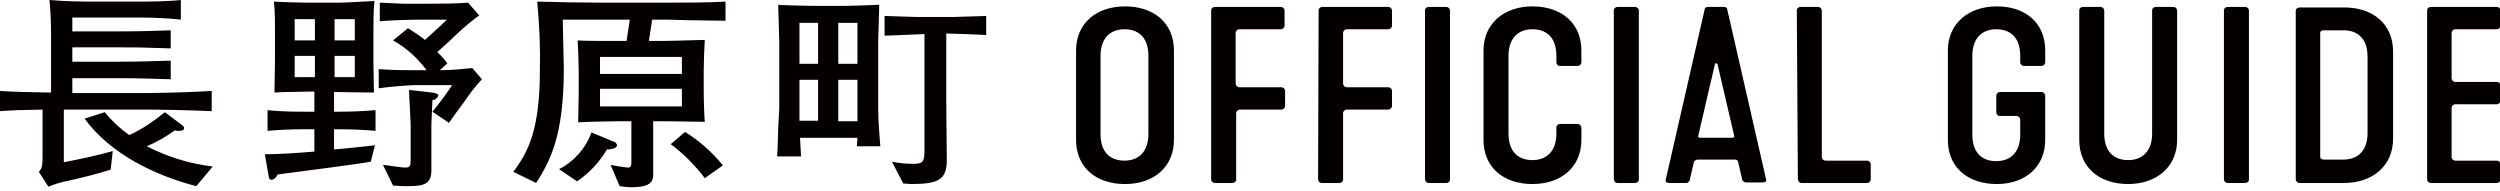
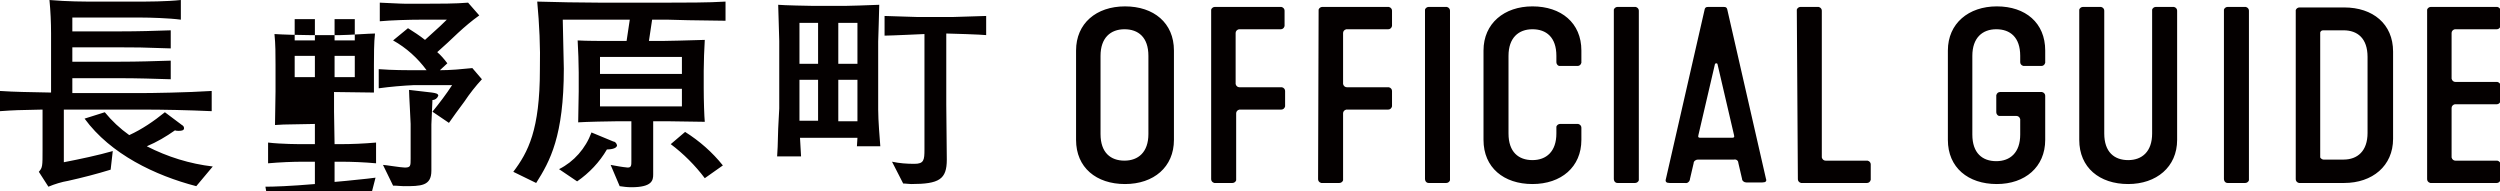
<svg xmlns="http://www.w3.org/2000/svg" viewBox="0 0 470 36" enable-background="new 0 0 470 36">
  <style type="text/css">.st0{fill-rule:evenodd;clip-rule:evenodd;fill:#040000;}</style>
-   <path id="長野原町" class="st0" d="M202.3 26.3c0 5.2 3.8 8.3 9.2 8.3s9.2-3.2 9.2-8.3v-16.8c0-5.2-3.8-8.3-9.2-8.3s-9.2 3.2-9.2 8.3v16.8zm4.6-1.1v-14.7c0-3.4 1.9-5 4.5-5s4.5 1.5 4.5 5v14.7c0 3.4-1.9 5-4.5 5s-4.5-1.5-4.5-5zm20.8 8.5c0 .3.2.6.6.7h3.4c.3 0 .6-.2.7-.5v-12.6c0-.3.2-.6.6-.7h7.9c.3 0 .6-.2.7-.6v-2.9c0-.3-.2-.6-.6-.7h-8c-.3 0-.6-.2-.7-.6v-9.6c0-.3.2-.6.6-.7h7.9c.3 0 .6-.2.7-.6v-2.9c0-.3-.2-.6-.6-.7h-12.5c-.3 0-.6.2-.7.5v31.9zm20.1 0c0 .3.2.6.6.7h3.4c.3 0 .6-.2.7-.5v-12.6c0-.3.2-.6.6-.7h7.9c.3 0 .6-.2.7-.6v-2.9c0-.3-.2-.6-.6-.7h-7.9c-.3 0-.6-.2-.7-.6v-9.6c0-.3.2-.6.6-.7h7.9c.3 0 .6-.2.7-.6v-2.9c0-.3-.2-.6-.6-.7h-12.5c-.3 0-.6.2-.7.5v.1l-.1 31.8zm20.8.7h3.3c.3 0 .6-.2.7-.5v-31.9c0-.3-.2-.6-.6-.7h-3.4c-.3 0-.6.2-.7.5v31.8c0 .5.3.8.7.8zm10.3-8.1c0 5.2 3.8 8.3 9.2 8.3s9.2-3.2 9.2-8.3v-2.3c0-.3-.2-.6-.6-.7h-3.4c-.3 0-.6.2-.7.5v1.3c0 3.4-1.9 5-4.5 5s-4.5-1.5-4.5-5v-14.6c0-3.4 1.9-5 4.5-5s4.5 1.5 4.5 5v1.2c0 .3.2.6.5.7h3.5c.3 0 .6-.2.7-.6v-2.3c0-5.2-3.8-8.3-9.2-8.3-5.3 0-9.2 3.2-9.2 8.3v16.8zm25.2 8.1h3.3c.3 0 .6-.2.7-.5v-31.9c0-.3-.2-.6-.6-.7h-3.4c-.3 0-.6.2-.7.5v31.8c0 .5.3.8.7.8zm9.8 0h2.9c.4.1.8-.2.9-.6v-.1l.7-3c0-.4.4-.7.8-.7h6.8c.4-.1.8.2.8.6l.7 3c0 .4.4.7.8.7h3c.6 0 .9-.2.7-.7l-7.2-31.5c-.1-.7-.3-.8-.8-.8h-2.8c-.5 0-.7.1-.8.8l-7.2 31.5c-.2.6.1.8.7.8zm5.8-8.5c-.4 0-.5-.1-.4-.5l3.1-13.3c0-.1.1-.2.3-.2.1 0 .2.1.2.2l3.1 13.3c.1.4 0 .5-.4.5h-5.9zm18.3 7.8c0 .3.2.6.6.7h12.4c.3 0 .6-.2.7-.6v-2.9c0-.3-.2-.6-.6-.7h-7.9c-.3 0-.6-.2-.7-.6v-27.6c0-.3-.2-.6-.6-.7h-3.4c-.3 0-.6.2-.7.5v.1l.2 31.8zm28.2-7.4c0 5.2 3.8 8.3 9.2 8.3 5.3 0 9.1-3.2 9.1-8.3v-8.3c0-.3-.2-.6-.6-.7h-7.9c-.3 0-.6.2-.7.6v3.2c0 .3.2.6.5.7h3.3c.3 0 .6.2.7.6v2.9c0 3.4-1.9 5-4.5 5s-4.5-1.5-4.5-5v-14.8c0-3.4 1.9-5 4.5-5s4.5 1.5 4.5 5v1.2c0 .3.2.6.6.7h3.4c.3 0 .6-.2.7-.6v-2.3c0-5.2-3.7-8.3-9.1-8.3-5.3 0-9.2 3.2-9.2 8.3v16.8zm24.7 0c0 5.2 3.8 8.3 9.2 8.3 5.3 0 9.2-3.2 9.2-8.3v-24.3c0-.3-.2-.6-.6-.7h-3.4c-.3 0-.6.2-.7.5v23.3c0 3.4-1.9 5-4.5 5s-4.5-1.5-4.5-5v-23.1c0-.3-.2-.6-.6-.7h-3.4c-.3 0-.6.2-.7.5v24.5zm27.9 8.1h3.3c.3 0 .6-.2.7-.5v-31.9c0-.3-.2-.6-.6-.7h-3.4c-.3 0-.6.2-.7.5v31.8c0 .5.3.8.7.8zm12.8-.7c0 .3.2.6.6.7h8.5c5.3 0 9.2-3.2 9.2-8.3v-16.4c0-5.2-3.8-8.3-9.2-8.3h-8.4c-.3 0-.6.2-.7.5v31.8zm4.6-4.1v-23.5c.1-.3.3-.4.6-.4h3.8c2.6 0 4.5 1.5 4.5 5v14.3c0 3.4-1.9 5-4.5 5h-3.8c-.2 0-.5-.2-.6-.4zm20.1 4.1c0 .3.2.6.6.7h12.5c.3 0 .6-.2.7-.6v-2.9c0-.3-.2-.6-.6-.7h-7.9c-.3 0-.6-.2-.7-.6v-9.3c0-.3.2-.6.6-.7h7.9c.3 0 .6-.2.7-.6v-2.9c0-.3-.2-.6-.6-.7h-7.9c-.3 0-.6-.2-.7-.6v-8.6c0-.3.2-.6.6-.7h7.9c.3 0 .6-.2.7-.6v-2.9c0-.3-.2-.6-.6-.7h-12.5c-.3 0-.6.2-.7.5v31.9zm-429.9-13.1c4.5 0 8.9.1 13.4.3v-3.8c-4.6.3-11.4.4-13.4.4h-12.8v-2.8h9c3.2 0 6.3.1 9.5.2v-3.5c-3.3.1-6.1.2-9.5.2h-9v-2.7h9c2.8 0 4 0 9.5.2v-3.4c-3 .1-6 .2-9.5.2h-9v-2.6h13c1.5 0 5.2.1 7.4.4v-3.7c-2.7.3-6.3.3-8.4.3h-7.6c-2.2 0-5.3 0-8.7-.3.2 2.1.3 4.2.3 6.3v11.1c-4.7-.1-6.5-.1-9.6-.3v3.8c2.8-.2 3.3-.2 8-.3v7.5c0 3.2 0 3.4-.7 4.2l1.8 2.8c1.2-.5 2.5-.9 3.7-1.1 2.7-.6 5.4-1.3 8-2.1l.4-3.5c-2.8.8-6.1 1.5-9.2 2.1v-9.9h14.4zm13.6 10.7c-4.3-.5-8.5-1.8-12.4-3.8 1.9-.8 3.6-1.8 5.3-3 .2.1.5.1.7.1.6 0 1-.1 1-.5 0-.3-.2-.5-.4-.6l-3.2-2.4c-2.1 1.7-4.3 3.2-6.7 4.3-1.7-1.2-3.3-2.7-4.6-4.3l-3.8 1.2c4.9 6.7 13.3 10.7 21 12.7l3.1-3.7zm22.8-10.3v-3.7c1.1 0 6.1.1 7.5.1l-.1-6.1v-5.2c0-1.6 0-4.3.2-5.9-.9 0-5.2.3-6.5.3h-5.9c-1.5 0-5.1-.1-6.5-.2.2 1.9.2 3.9.2 5.8v5c0 .5-.1 5.5-.1 6.3.6 0 1.2-.1 2.2-.1.7 0 4.5-.1 5.3-.1v3.8h-2c-1 0-4.3 0-6.8-.3v3.9c2.3-.2 4.5-.3 6.8-.3h2v4.2c-4.7.4-7.8.5-9.3.5l.7 4.1c.1.4.1.7.6.7.5-.1.9-.5 1.1-1 2.9-.4 14.1-1.8 17.5-2.4l.8-3.1c-.9.1-1.3.2-5.5.6l-2.2.2v-3.8h1c2.3 0 4.6.1 6.8.3v-3.9c-2.3.2-4.5.3-6.8.3h-1zm-3.6-17.4v4h-3.8v-4h3.8zm0 10.9h-3.8v-4h3.8v4zm7.5-6.9h-3.8v-4h3.8v4zm0 6.9h-3.8v-4h3.8v4zm17.4-2.6c-.6-.8-1.2-1.5-1.9-2.1.6-.5 3.3-3 3.9-3.6 1.3-1.2 2.6-2.3 4-3.3l-2.1-2.4c-2.8.2-3.7.2-11.9.2-.2 0-.6 0-4.7-.2v3.5c2.2-.2 5.5-.3 7.8-.3h4.8c-.9.9-1 1-4.1 3.8-1-.8-2.1-1.5-3.2-2.2l-2.8 2.3c2.5 1.4 4.6 3.3 6.3 5.6h-3c-.4 0-3.5 0-6-.2v3.6c2.2-.3 4.5-.5 6.7-.6h7.1c-1.1 1.7-2.4 3.4-3.7 5l3.1 2.1c.5-.7 1.9-2.7 2.9-4 1-1.5 2.1-2.9 3.3-4.2l-1.8-2.1c-2 .2-4 .4-6.1.4l1.4-1.3zm-6.9 17.9c0 1.4 0 1.7-1.1 1.7-.7 0-3.7-.5-4.1-.5l1.9 3.9c.9 0 1.4.1 2 .1 3.2 0 5.2 0 5.2-2.9v-8.7l.2-4.6c.5 0 .9-.3 1.1-.8 0-.4-.5-.5-1.2-.6l-4.3-.5c0 1 .3 5.7.3 6.4v6.5zm45.4-26.1h3c.5 0 3.2.1 3.8.1 1 0 5.9.1 7 .1v-3.6c-3.1.2-7.9.2-11.1.2h-12.5c-3.2 0-8.7-.1-11.8-.2.4 4.3.6 8.5.5 12.8 0 11.3-2.2 15.5-5 19.2l4.3 2.1c2.6-4.1 5.2-8.8 5.2-21.5 0-1.3-.2-7.7-.2-9.2h12.6l-.6 4h-2.9c-1.5 0-4.8 0-6.3-.1.1 1.7.2 4.4.2 6v3.6c0 .8-.1 4.9-.1 5.8 1.3-.1 6.2-.2 7.2-.2h2.8v7.4c0 .9 0 1.3-.7 1.3-1.1-.1-2.1-.3-3.2-.5l1.7 4c.7.1 1.4.2 2.2.2 3.9 0 4.1-1.3 4.1-2.4v-10h3c1 0 5.6.1 6.7.1-.1-1-.2-4-.2-6.3v-3.3c0-1.7.1-4.1.2-5.8-2.6.1-7.8.2-8 .2h-2.5l.6-4zm5.6 7v3.2h-15.4v-3.2h15.4zm0 6v3.3h-15.4v-3.3h15.4zm-19.7 17.4c2.3-1.6 4.2-3.6 5.6-6 .5 0 1.9-.1 1.9-.8-.1-.4-.4-.7-.7-.7l-4.1-1.7c-1.1 3-3.3 5.5-6.1 6.9l3.4 2.3zm17.6-7c2.4 1.8 4.6 4 6.4 6.4l3.4-2.4c-2-2.5-4.4-4.6-7.1-6.3l-2.7 2.3zm26.5-26c-.5 0-5.3-.1-6.3-.2 0 1 .2 5.7.2 6.8v12.7c0 .5-.2 3.2-.2 3.8-.1 3.5-.1 3.9-.2 5.2h4.5c-.1-1.7-.1-1.9-.2-3.5h10.8l-.1 1.6h4.4c-.1-1.3-.4-4.8-.4-6.9v-12.8c0-.2.2-6.1.2-6.9-2.4.1-5.6.2-6.2.2h-6.5zm1.2 10.9h-3.5v-7.7h3.5v7.7zm3.8-7.7h3.6v7.7h-3.6v-7.7zm3.6 10.7v7.8h-3.6v-7.8h3.6zm-7.4 7.7h-3.5v-7.7h3.5v7.7zm18.8-19.5l-6.3-.2v3.7c1.1 0 7.4-.3 7.5-.3v21.7c0 2-.1 2.7-1.9 2.7-1.4 0-2.8-.1-4.2-.4l2.1 4.1c.6 0 1 .1 1.5.1 5.3 0 6.7-.9 6.7-4.6 0-1.5-.1-8.6-.1-10.3v-13.4c.8 0 6.7.2 7.5.3v-3.6c-.9 0-5.4.2-6.4.2h-6.4z" />
+   <path id="長野原町" class="st0" d="M202.3 26.3c0 5.2 3.8 8.3 9.2 8.3s9.2-3.2 9.2-8.3v-16.8c0-5.2-3.8-8.3-9.2-8.3s-9.2 3.2-9.2 8.3v16.8zm4.6-1.1v-14.7c0-3.4 1.9-5 4.5-5s4.5 1.5 4.5 5v14.7c0 3.4-1.9 5-4.5 5s-4.5-1.5-4.5-5zm20.8 8.5c0 .3.2.6.6.7h3.4c.3 0 .6-.2.7-.5v-12.6c0-.3.2-.6.6-.7h7.9c.3 0 .6-.2.7-.6v-2.9c0-.3-.2-.6-.6-.7h-8c-.3 0-.6-.2-.7-.6v-9.6c0-.3.2-.6.6-.7h7.9c.3 0 .6-.2.7-.6v-2.9c0-.3-.2-.6-.6-.7h-12.5c-.3 0-.6.2-.7.5v31.9zm20.1 0c0 .3.2.6.6.7h3.4c.3 0 .6-.2.7-.5v-12.6c0-.3.2-.6.6-.7h7.9c.3 0 .6-.2.7-.6v-2.9c0-.3-.2-.6-.6-.7h-7.9c-.3 0-.6-.2-.7-.6v-9.6c0-.3.2-.6.6-.7h7.9c.3 0 .6-.2.7-.6v-2.9c0-.3-.2-.6-.6-.7h-12.5c-.3 0-.6.2-.7.5v.1l-.1 31.8zm20.8.7h3.3c.3 0 .6-.2.7-.5v-31.9c0-.3-.2-.6-.6-.7h-3.4c-.3 0-.6.2-.7.5v31.8c0 .5.3.8.7.8zm10.3-8.1c0 5.2 3.8 8.3 9.2 8.3s9.2-3.2 9.2-8.3v-2.3c0-.3-.2-.6-.6-.7h-3.4c-.3 0-.6.2-.7.5v1.3c0 3.4-1.9 5-4.5 5s-4.5-1.5-4.5-5v-14.6c0-3.4 1.9-5 4.5-5s4.5 1.5 4.5 5v1.2c0 .3.2.6.5.7h3.5c.3 0 .6-.2.7-.6v-2.3c0-5.2-3.8-8.3-9.2-8.3-5.3 0-9.2 3.2-9.2 8.3v16.8zm25.2 8.1h3.3c.3 0 .6-.2.7-.5v-31.9c0-.3-.2-.6-.6-.7h-3.4c-.3 0-.6.2-.7.5v31.8c0 .5.3.8.7.8zm9.8 0h2.9c.4.1.8-.2.9-.6v-.1l.7-3c0-.4.4-.7.8-.7h6.8c.4-.1.8.2.8.6l.7 3c0 .4.4.7.8.7h3c.6 0 .9-.2.7-.7l-7.2-31.5c-.1-.7-.3-.8-.8-.8h-2.8c-.5 0-.7.1-.8.8l-7.2 31.5c-.2.6.1.8.7.8zm5.8-8.5c-.4 0-.5-.1-.4-.5l3.1-13.3c0-.1.1-.2.3-.2.1 0 .2.1.2.2l3.1 13.3c.1.4 0 .5-.4.5h-5.9zm18.3 7.8c0 .3.2.6.6.7h12.4c.3 0 .6-.2.7-.6v-2.9c0-.3-.2-.6-.6-.7h-7.9c-.3 0-.6-.2-.7-.6v-27.6c0-.3-.2-.6-.6-.7h-3.4c-.3 0-.6.2-.7.5v.1l.2 31.8zm28.2-7.4c0 5.2 3.8 8.3 9.2 8.3 5.3 0 9.1-3.2 9.1-8.3v-8.3c0-.3-.2-.6-.6-.7h-7.9c-.3 0-.6.2-.7.6v3.2c0 .3.2.6.5.7h3.3c.3 0 .6.2.7.6v2.9c0 3.4-1.9 5-4.5 5s-4.5-1.5-4.5-5v-14.8c0-3.4 1.9-5 4.5-5s4.5 1.5 4.5 5v1.2c0 .3.2.6.6.7h3.4c.3 0 .6-.2.7-.6v-2.3c0-5.2-3.7-8.3-9.1-8.3-5.3 0-9.2 3.2-9.2 8.3v16.8zm24.7 0c0 5.2 3.8 8.3 9.2 8.3 5.3 0 9.2-3.2 9.2-8.3v-24.3c0-.3-.2-.6-.6-.7h-3.4c-.3 0-.6.2-.7.5v23.3c0 3.4-1.9 5-4.5 5s-4.5-1.5-4.5-5v-23.1c0-.3-.2-.6-.6-.7h-3.4c-.3 0-.6.2-.7.5v24.5zm27.9 8.1h3.3c.3 0 .6-.2.7-.5v-31.9c0-.3-.2-.6-.6-.7h-3.4c-.3 0-.6.2-.7.5v31.8c0 .5.3.8.7.8zm12.8-.7c0 .3.2.6.6.7h8.5c5.3 0 9.2-3.2 9.2-8.3v-16.4c0-5.2-3.8-8.3-9.2-8.3h-8.4c-.3 0-.6.2-.7.5v31.8zm4.6-4.1v-23.5c.1-.3.3-.4.6-.4h3.8c2.6 0 4.5 1.5 4.5 5v14.3c0 3.4-1.9 5-4.5 5h-3.8c-.2 0-.5-.2-.6-.4zm20.1 4.1c0 .3.2.6.6.7h12.5c.3 0 .6-.2.7-.6v-2.9c0-.3-.2-.6-.6-.7h-7.9c-.3 0-.6-.2-.7-.6v-9.3c0-.3.2-.6.6-.7h7.9c.3 0 .6-.2.7-.6v-2.9c0-.3-.2-.6-.6-.7h-7.9c-.3 0-.6-.2-.7-.6v-8.6c0-.3.2-.6.6-.7h7.9c.3 0 .6-.2.7-.6v-2.9c0-.3-.2-.6-.6-.7h-12.5c-.3 0-.6.2-.7.5v31.9zm-429.9-13.1c4.5 0 8.9.1 13.4.3v-3.8c-4.6.3-11.4.4-13.4.4h-12.8v-2.8h9c3.2 0 6.3.1 9.5.2v-3.5c-3.3.1-6.1.2-9.5.2h-9v-2.7h9c2.8 0 4 0 9.5.2v-3.4c-3 .1-6 .2-9.5.2h-9v-2.6h13c1.5 0 5.2.1 7.4.4v-3.7c-2.7.3-6.3.3-8.4.3h-7.6c-2.2 0-5.3 0-8.7-.3.2 2.1.3 4.2.3 6.3v11.1c-4.7-.1-6.5-.1-9.6-.3v3.8c2.8-.2 3.3-.2 8-.3v7.5c0 3.2 0 3.4-.7 4.2l1.8 2.8c1.2-.5 2.5-.9 3.7-1.1 2.7-.6 5.4-1.3 8-2.1l.4-3.5c-2.8.8-6.1 1.5-9.2 2.1v-9.9h14.4zm13.6 10.7c-4.3-.5-8.5-1.8-12.4-3.8 1.9-.8 3.6-1.8 5.3-3 .2.1.5.1.7.1.6 0 1-.1 1-.5 0-.3-.2-.5-.4-.6l-3.2-2.4c-2.1 1.7-4.3 3.2-6.7 4.3-1.7-1.2-3.3-2.7-4.6-4.3l-3.8 1.2c4.9 6.7 13.3 10.7 21 12.7l3.1-3.7zm22.8-10.3v-3.7c1.1 0 6.1.1 7.5.1v-5.2c0-1.6 0-4.3.2-5.9-.9 0-5.2.3-6.5.3h-5.9c-1.5 0-5.1-.1-6.5-.2.2 1.9.2 3.9.2 5.8v5c0 .5-.1 5.5-.1 6.3.6 0 1.2-.1 2.2-.1.7 0 4.5-.1 5.3-.1v3.8h-2c-1 0-4.3 0-6.8-.3v3.9c2.3-.2 4.5-.3 6.8-.3h2v4.2c-4.7.4-7.8.5-9.3.5l.7 4.1c.1.4.1.7.6.7.5-.1.9-.5 1.1-1 2.9-.4 14.1-1.8 17.5-2.4l.8-3.1c-.9.1-1.3.2-5.5.6l-2.2.2v-3.8h1c2.3 0 4.6.1 6.8.3v-3.9c-2.3.2-4.5.3-6.8.3h-1zm-3.6-17.4v4h-3.8v-4h3.8zm0 10.9h-3.8v-4h3.8v4zm7.5-6.9h-3.8v-4h3.8v4zm0 6.9h-3.8v-4h3.8v4zm17.4-2.6c-.6-.8-1.2-1.5-1.9-2.1.6-.5 3.3-3 3.9-3.6 1.3-1.2 2.6-2.3 4-3.3l-2.1-2.4c-2.8.2-3.7.2-11.9.2-.2 0-.6 0-4.7-.2v3.5c2.2-.2 5.5-.3 7.8-.3h4.8c-.9.9-1 1-4.1 3.8-1-.8-2.1-1.5-3.2-2.2l-2.8 2.3c2.5 1.4 4.6 3.3 6.3 5.6h-3c-.4 0-3.5 0-6-.2v3.6c2.2-.3 4.5-.5 6.7-.6h7.1c-1.1 1.7-2.4 3.4-3.7 5l3.1 2.1c.5-.7 1.9-2.7 2.9-4 1-1.5 2.1-2.9 3.3-4.2l-1.8-2.1c-2 .2-4 .4-6.1.4l1.4-1.3zm-6.9 17.9c0 1.4 0 1.7-1.1 1.7-.7 0-3.7-.5-4.1-.5l1.9 3.9c.9 0 1.4.1 2 .1 3.2 0 5.2 0 5.2-2.9v-8.7l.2-4.6c.5 0 .9-.3 1.1-.8 0-.4-.5-.5-1.2-.6l-4.3-.5c0 1 .3 5.7.3 6.4v6.5zm45.4-26.1h3c.5 0 3.2.1 3.8.1 1 0 5.9.1 7 .1v-3.6c-3.1.2-7.9.2-11.1.2h-12.5c-3.2 0-8.7-.1-11.8-.2.4 4.3.6 8.5.5 12.8 0 11.3-2.2 15.5-5 19.2l4.3 2.1c2.6-4.1 5.2-8.8 5.2-21.5 0-1.3-.2-7.7-.2-9.2h12.6l-.6 4h-2.9c-1.5 0-4.8 0-6.3-.1.1 1.7.2 4.4.2 6v3.6c0 .8-.1 4.9-.1 5.8 1.3-.1 6.2-.2 7.2-.2h2.8v7.4c0 .9 0 1.3-.7 1.3-1.1-.1-2.1-.3-3.2-.5l1.7 4c.7.1 1.4.2 2.2.2 3.9 0 4.1-1.3 4.1-2.4v-10h3c1 0 5.6.1 6.7.1-.1-1-.2-4-.2-6.3v-3.3c0-1.7.1-4.1.2-5.8-2.6.1-7.8.2-8 .2h-2.5l.6-4zm5.6 7v3.2h-15.4v-3.2h15.4zm0 6v3.3h-15.4v-3.3h15.4zm-19.7 17.4c2.3-1.6 4.2-3.6 5.6-6 .5 0 1.9-.1 1.9-.8-.1-.4-.4-.7-.7-.7l-4.1-1.7c-1.1 3-3.3 5.5-6.1 6.9l3.4 2.3zm17.6-7c2.4 1.8 4.6 4 6.4 6.4l3.4-2.4c-2-2.5-4.4-4.6-7.1-6.3l-2.7 2.3zm26.5-26c-.5 0-5.3-.1-6.3-.2 0 1 .2 5.7.2 6.8v12.7c0 .5-.2 3.2-.2 3.8-.1 3.5-.1 3.9-.2 5.2h4.5c-.1-1.7-.1-1.9-.2-3.5h10.8l-.1 1.6h4.4c-.1-1.3-.4-4.8-.4-6.9v-12.8c0-.2.2-6.1.2-6.9-2.4.1-5.6.2-6.2.2h-6.5zm1.2 10.9h-3.5v-7.7h3.5v7.7zm3.8-7.7h3.6v7.7h-3.6v-7.7zm3.6 10.7v7.8h-3.6v-7.8h3.6zm-7.4 7.7h-3.5v-7.7h3.5v7.7zm18.8-19.5l-6.3-.2v3.7c1.1 0 7.4-.3 7.5-.3v21.7c0 2-.1 2.7-1.9 2.7-1.4 0-2.8-.1-4.2-.4l2.1 4.1c.6 0 1 .1 1.5.1 5.3 0 6.7-.9 6.7-4.6 0-1.5-.1-8.6-.1-10.3v-13.4c.8 0 6.7.2 7.5.3v-3.6c-.9 0-5.4.2-6.4.2h-6.4z" />
</svg>